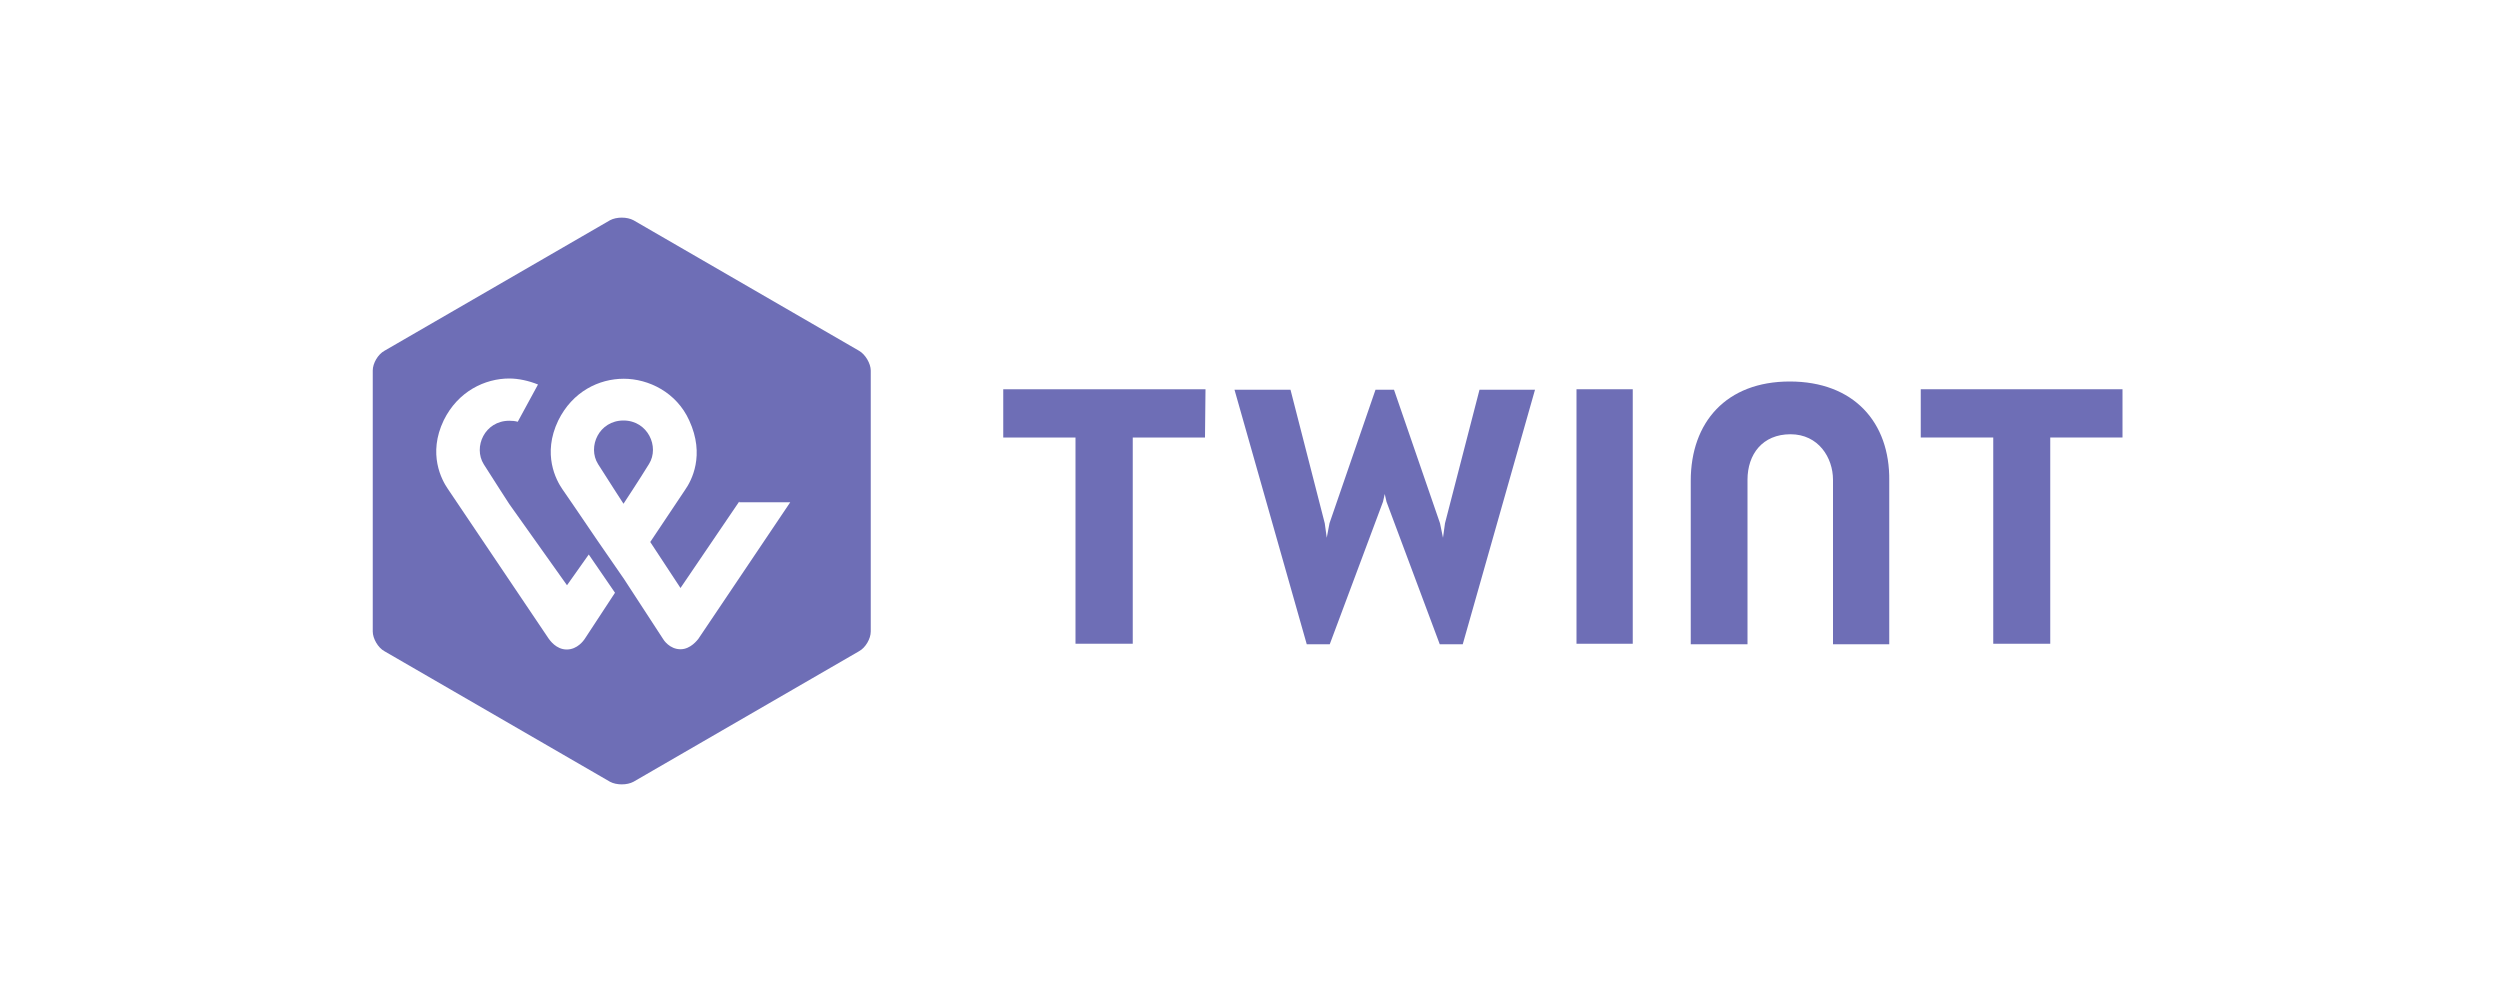
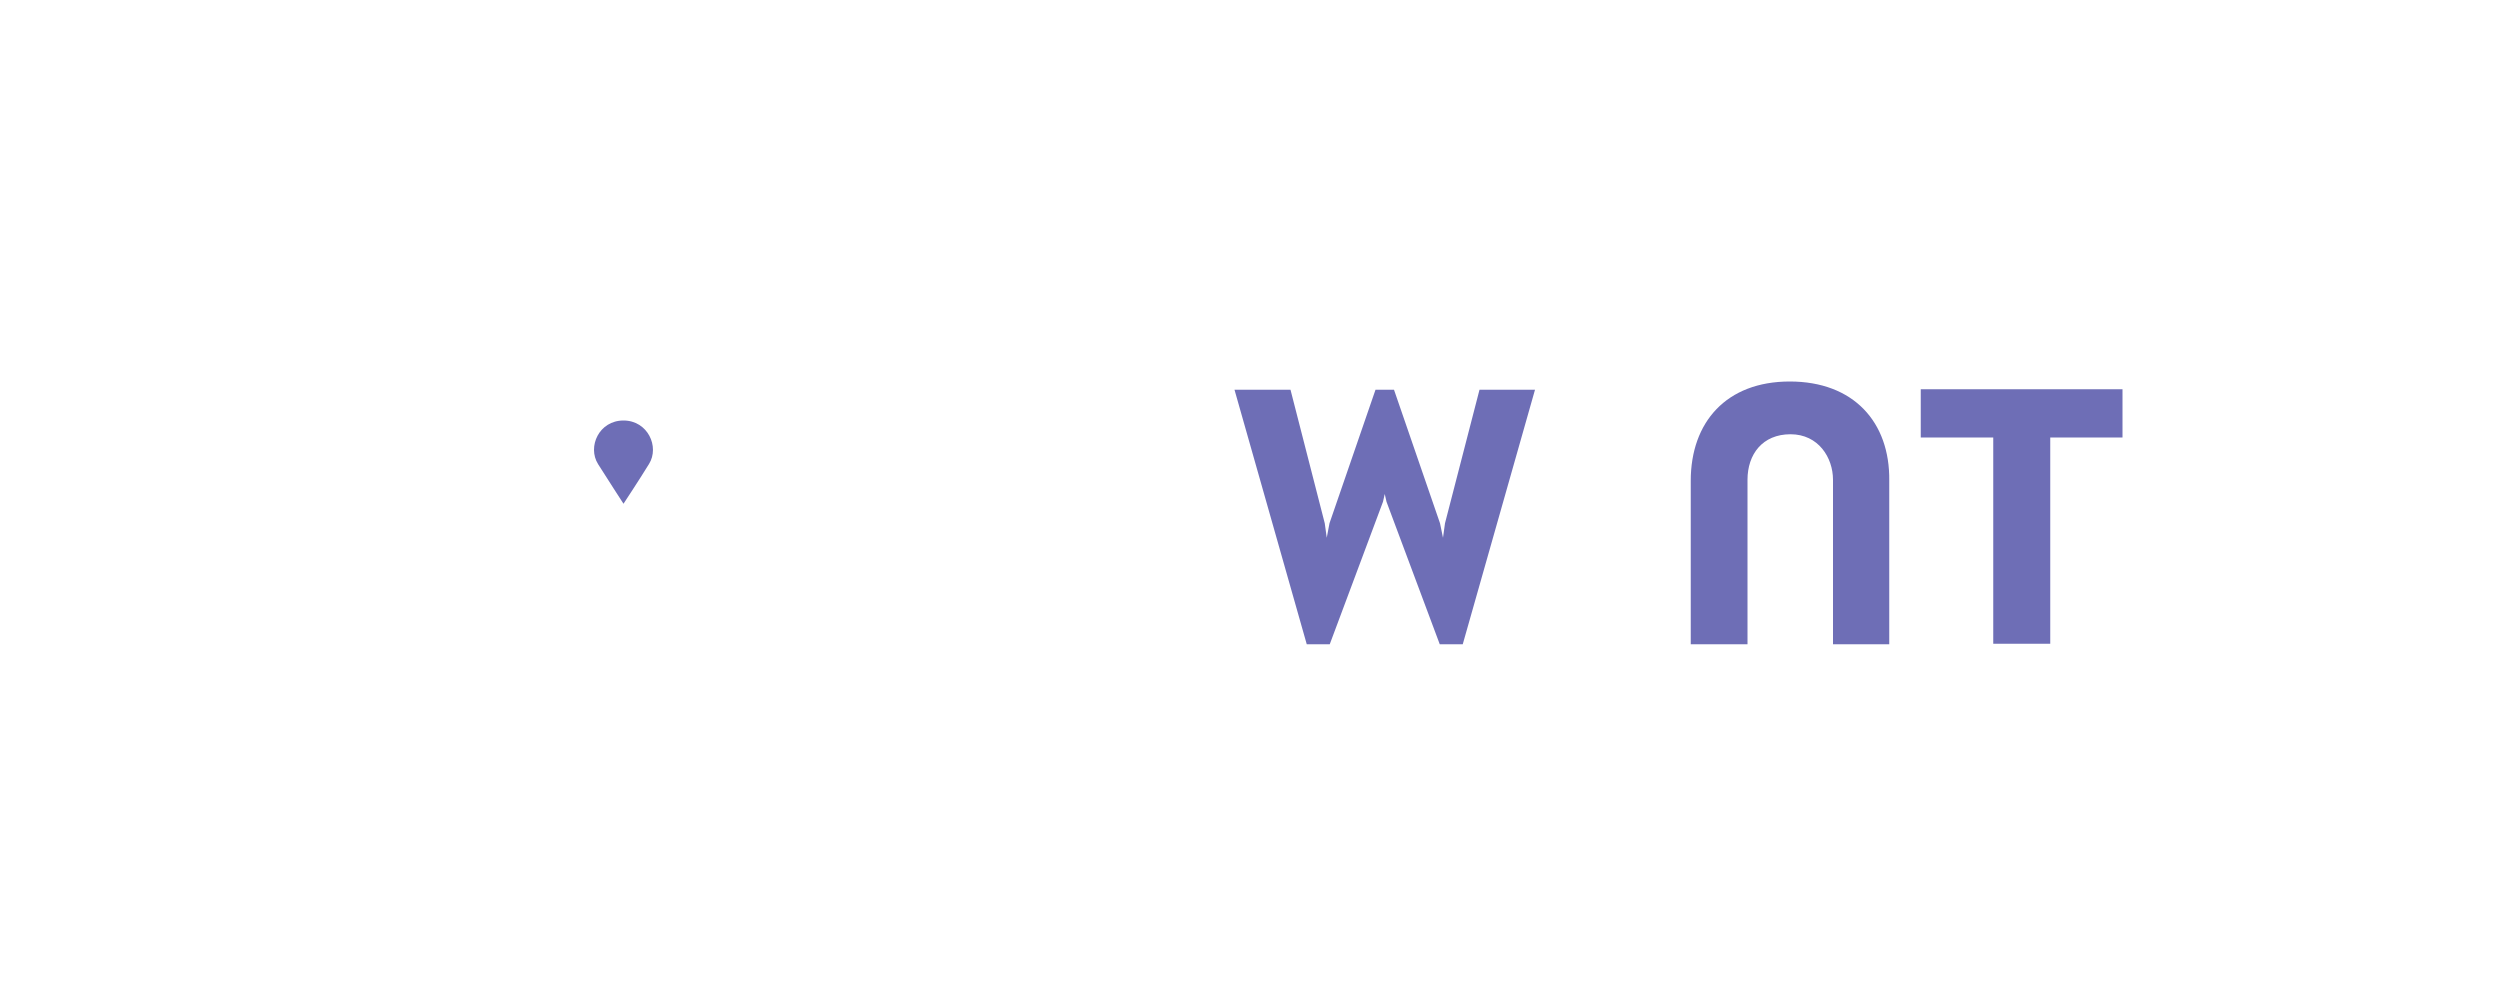
<svg xmlns="http://www.w3.org/2000/svg" version="1.1" id="Layer_1" x="0px" y="0px" viewBox="0 0 1000 400" style="enable-background:new 0 0 1000 400;" xml:space="preserve">
  <style type="text/css">
	.st0{fill:#6E6EB6;}
</style>
  <g>
-     <polygon class="st0" points="401.3,175 430.2,175 430.2,257.5 453.1,257.5 453.1,175 482,175 482.2,155.7 401.3,155.7  " />
    <polygon class="st0" points="578,209.3 577.2,215.1 576,209.3 557.6,155.9 550.2,155.9 531.8,209.3 530.7,215.1 529.9,209.3    516.2,155.9 493.8,155.9 522.7,257.7 531.9,257.7 553.2,200.7 553.9,197.6 554.6,200.7 575.9,257.7 585.1,257.7 614,155.9    591.8,155.9  " />
    <path class="st0" d="M715.9,152.6c-25.4,0-39.6,16.3-39.6,39.7v65.4H699v-65.8c0-10.2,6-18.2,17.2-18.2s17,9.4,17,18.2v65.8h22.5   v-65.4C756,168.8,741.4,152.6,715.9,152.6z" />
-     <rect x="630.6" y="155.7" class="st0" width="22.5" height="101.8" />
    <polygon class="st0" points="768.3,155.7 768.3,175 797.3,175 797.3,257.5 820.1,257.5 820.1,175 849,175 849,155.7  " />
-     <path class="st0" d="M343.6,140.3l-90.2-52.2c-2.6-1.4-6.8-1.4-9.4,0l-90.2,52.2c-2.6,1.4-4.7,5-4.7,7.9v104.4   c0,2.8,2.1,6.5,4.7,7.9l90.2,52.2c2.6,1.4,6.8,1.4,9.4,0l90.2-52.2c2.6-1.4,4.7-5,4.7-7.9V148.2   C348.3,145.4,346.1,141.7,343.6,140.3z M233.8,255.7c-0.3,0.4-2.8,4.1-7.1,4.1s-6.8-3.8-7.2-4.3l-40.4-60   c-2.4-3.5-8.1-13.9-1.6-27.4c5.7-11.6,16.5-16.7,26.2-16.7c3.7,0,7.8,0.9,11.5,2.4l-8.1,14.9c-1.1-0.3-2.1-0.4-3.4-0.4   c-9.8,0-14.5,10.5-10.2,17.4c4.1,6.5,10.2,15.9,10.2,15.9l23.1,32.5l8.7-12.3l10.5,15.3L233.8,255.7z M279.3,255.6   c-0.3,0.3-3,4.1-7.1,4.1c-4.4,0-6.8-3.8-6.9-4l-15.7-24.1l-10.5-15.2c-6.4-9.5-14.2-20.8-14.2-20.8c-2.4-3.5-8.1-13.9-1.6-27.4   c5.7-11.6,16.3-16.7,26.2-16.7c9.9,0,21.1,5.4,26.2,16.7c6.4,13.9,0.9,24.1-1.7,27.8l-13.9,20.8l12.1,18.4l23.5-34.6v0.3h20.4   L279.3,255.6z" />
    <path class="st0" d="M249.4,168.2c-9.8,0-14.5,10.5-10.2,17.4c4.1,6.5,10.2,15.9,10.2,15.9s6.2-9.4,10.2-15.9   C263.9,178.7,259.1,168.2,249.4,168.2z" />
  </g>
</svg>